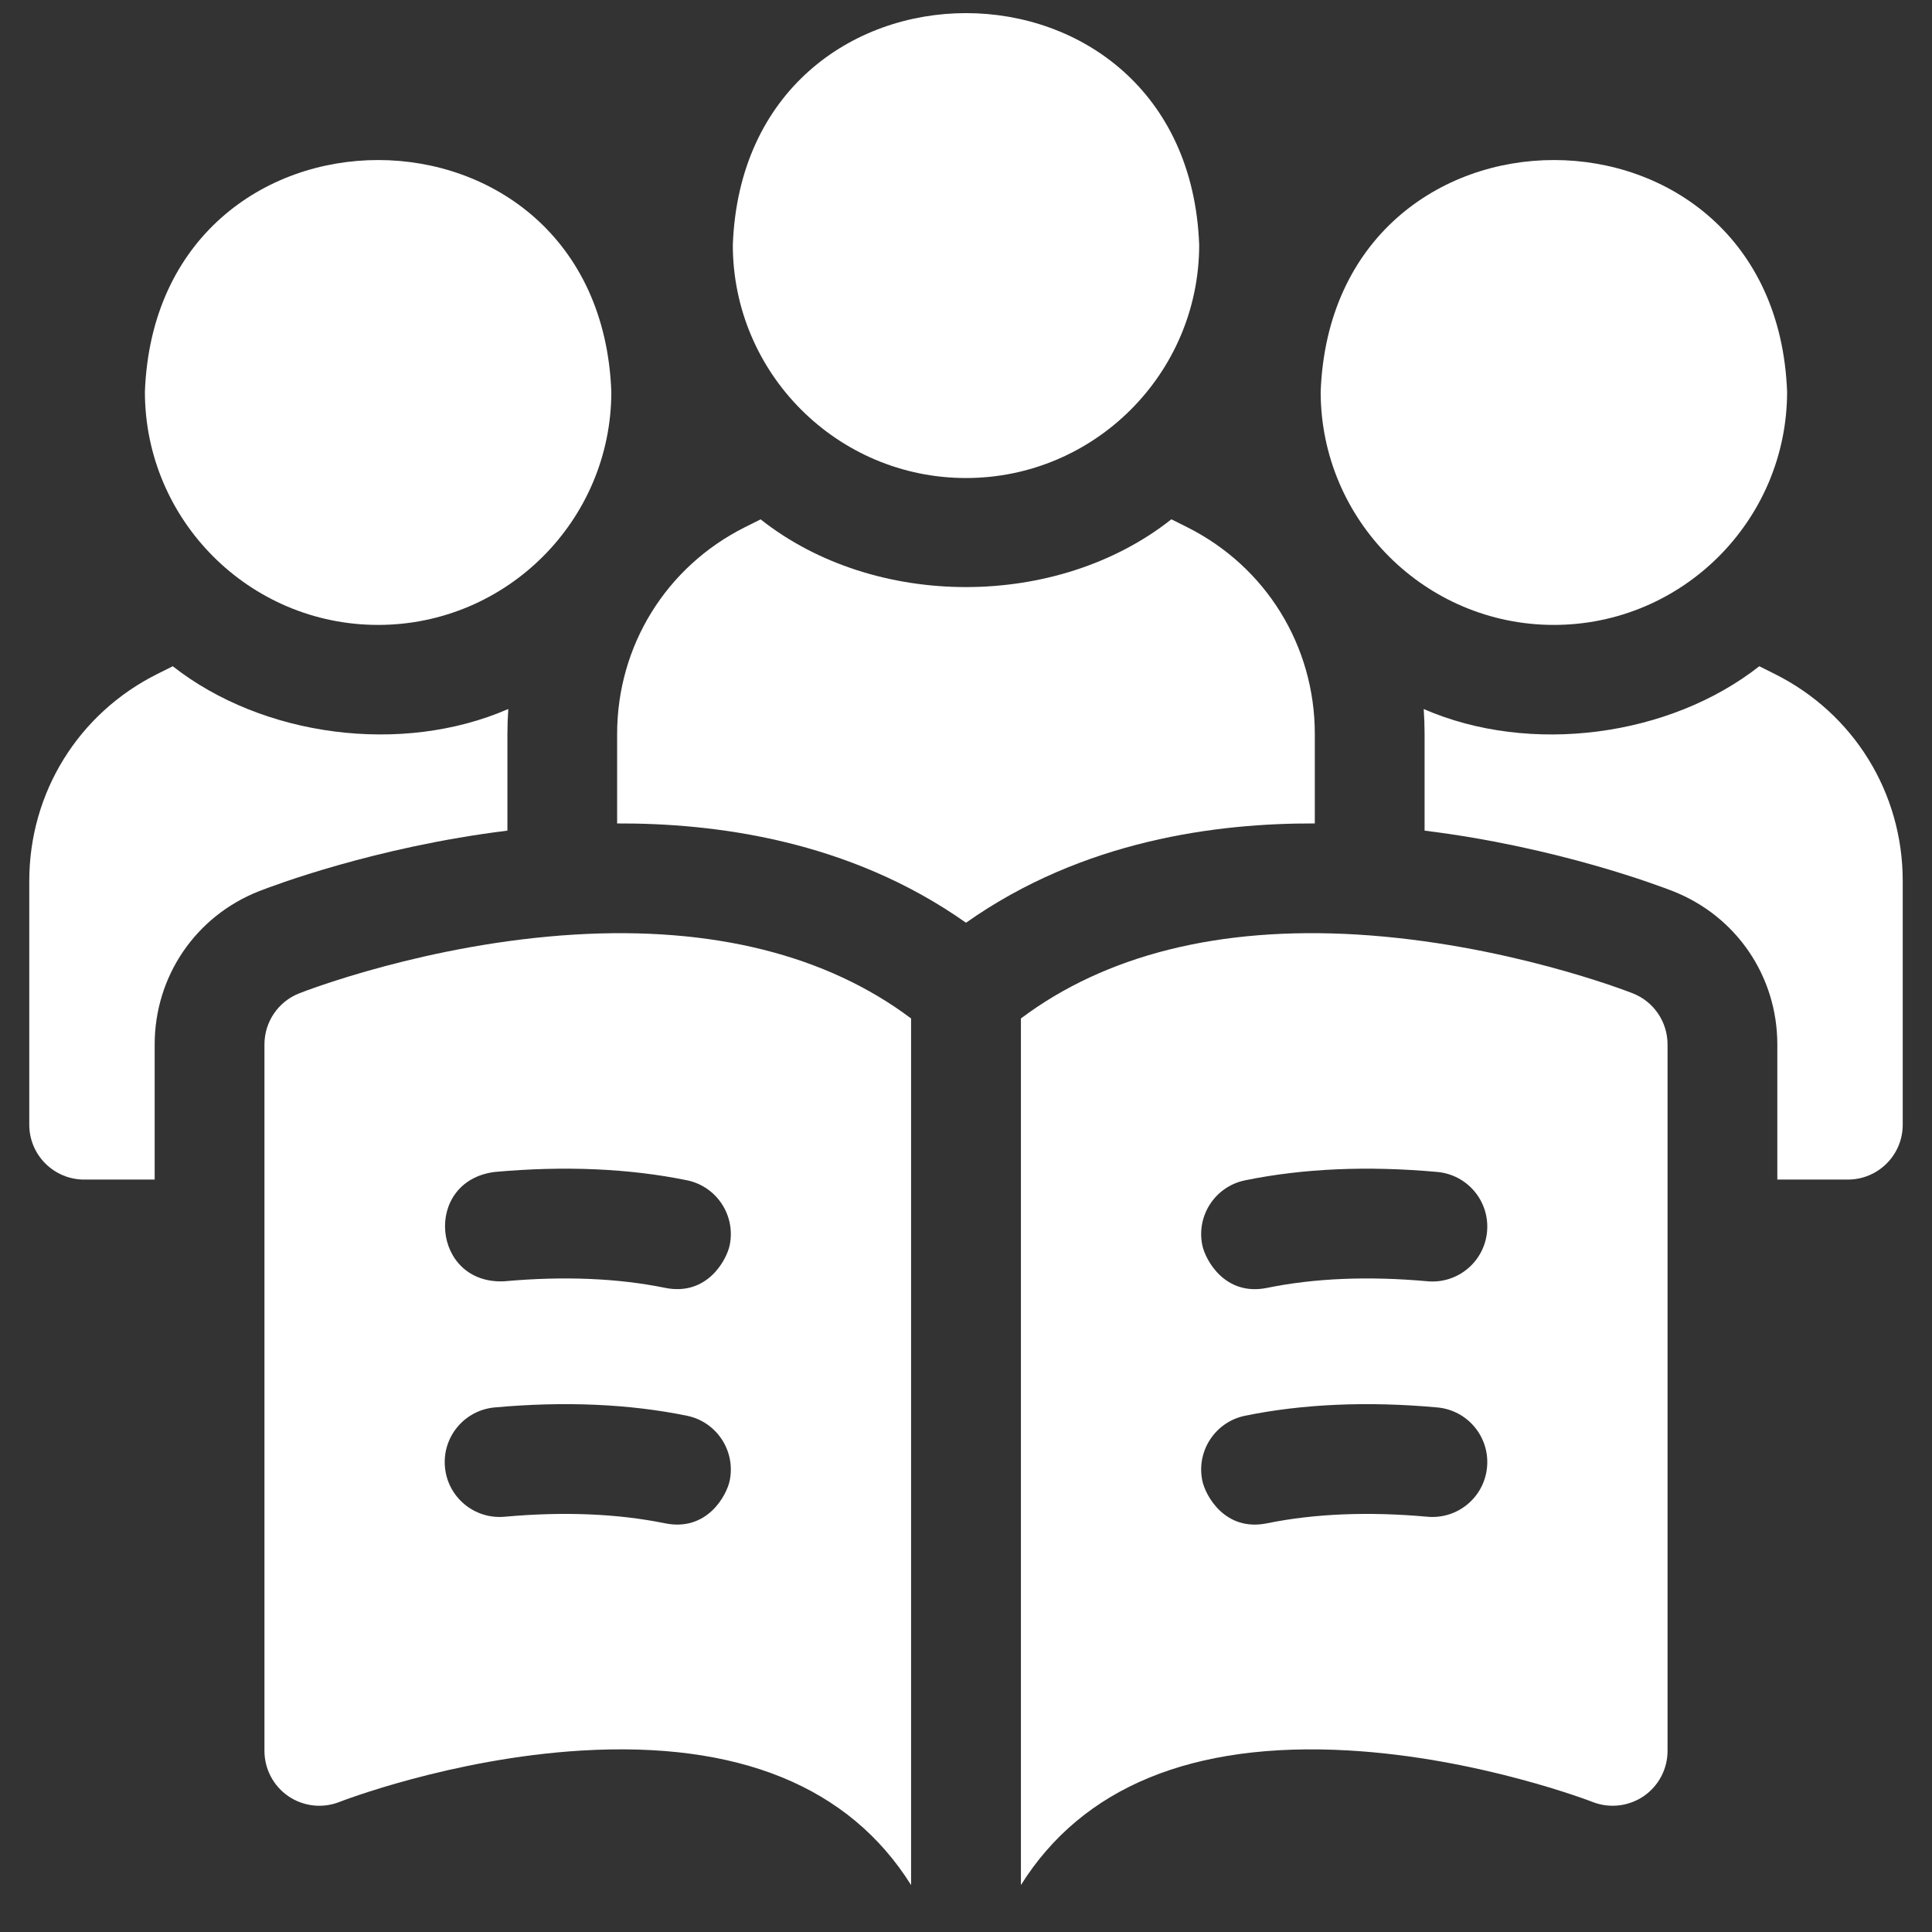
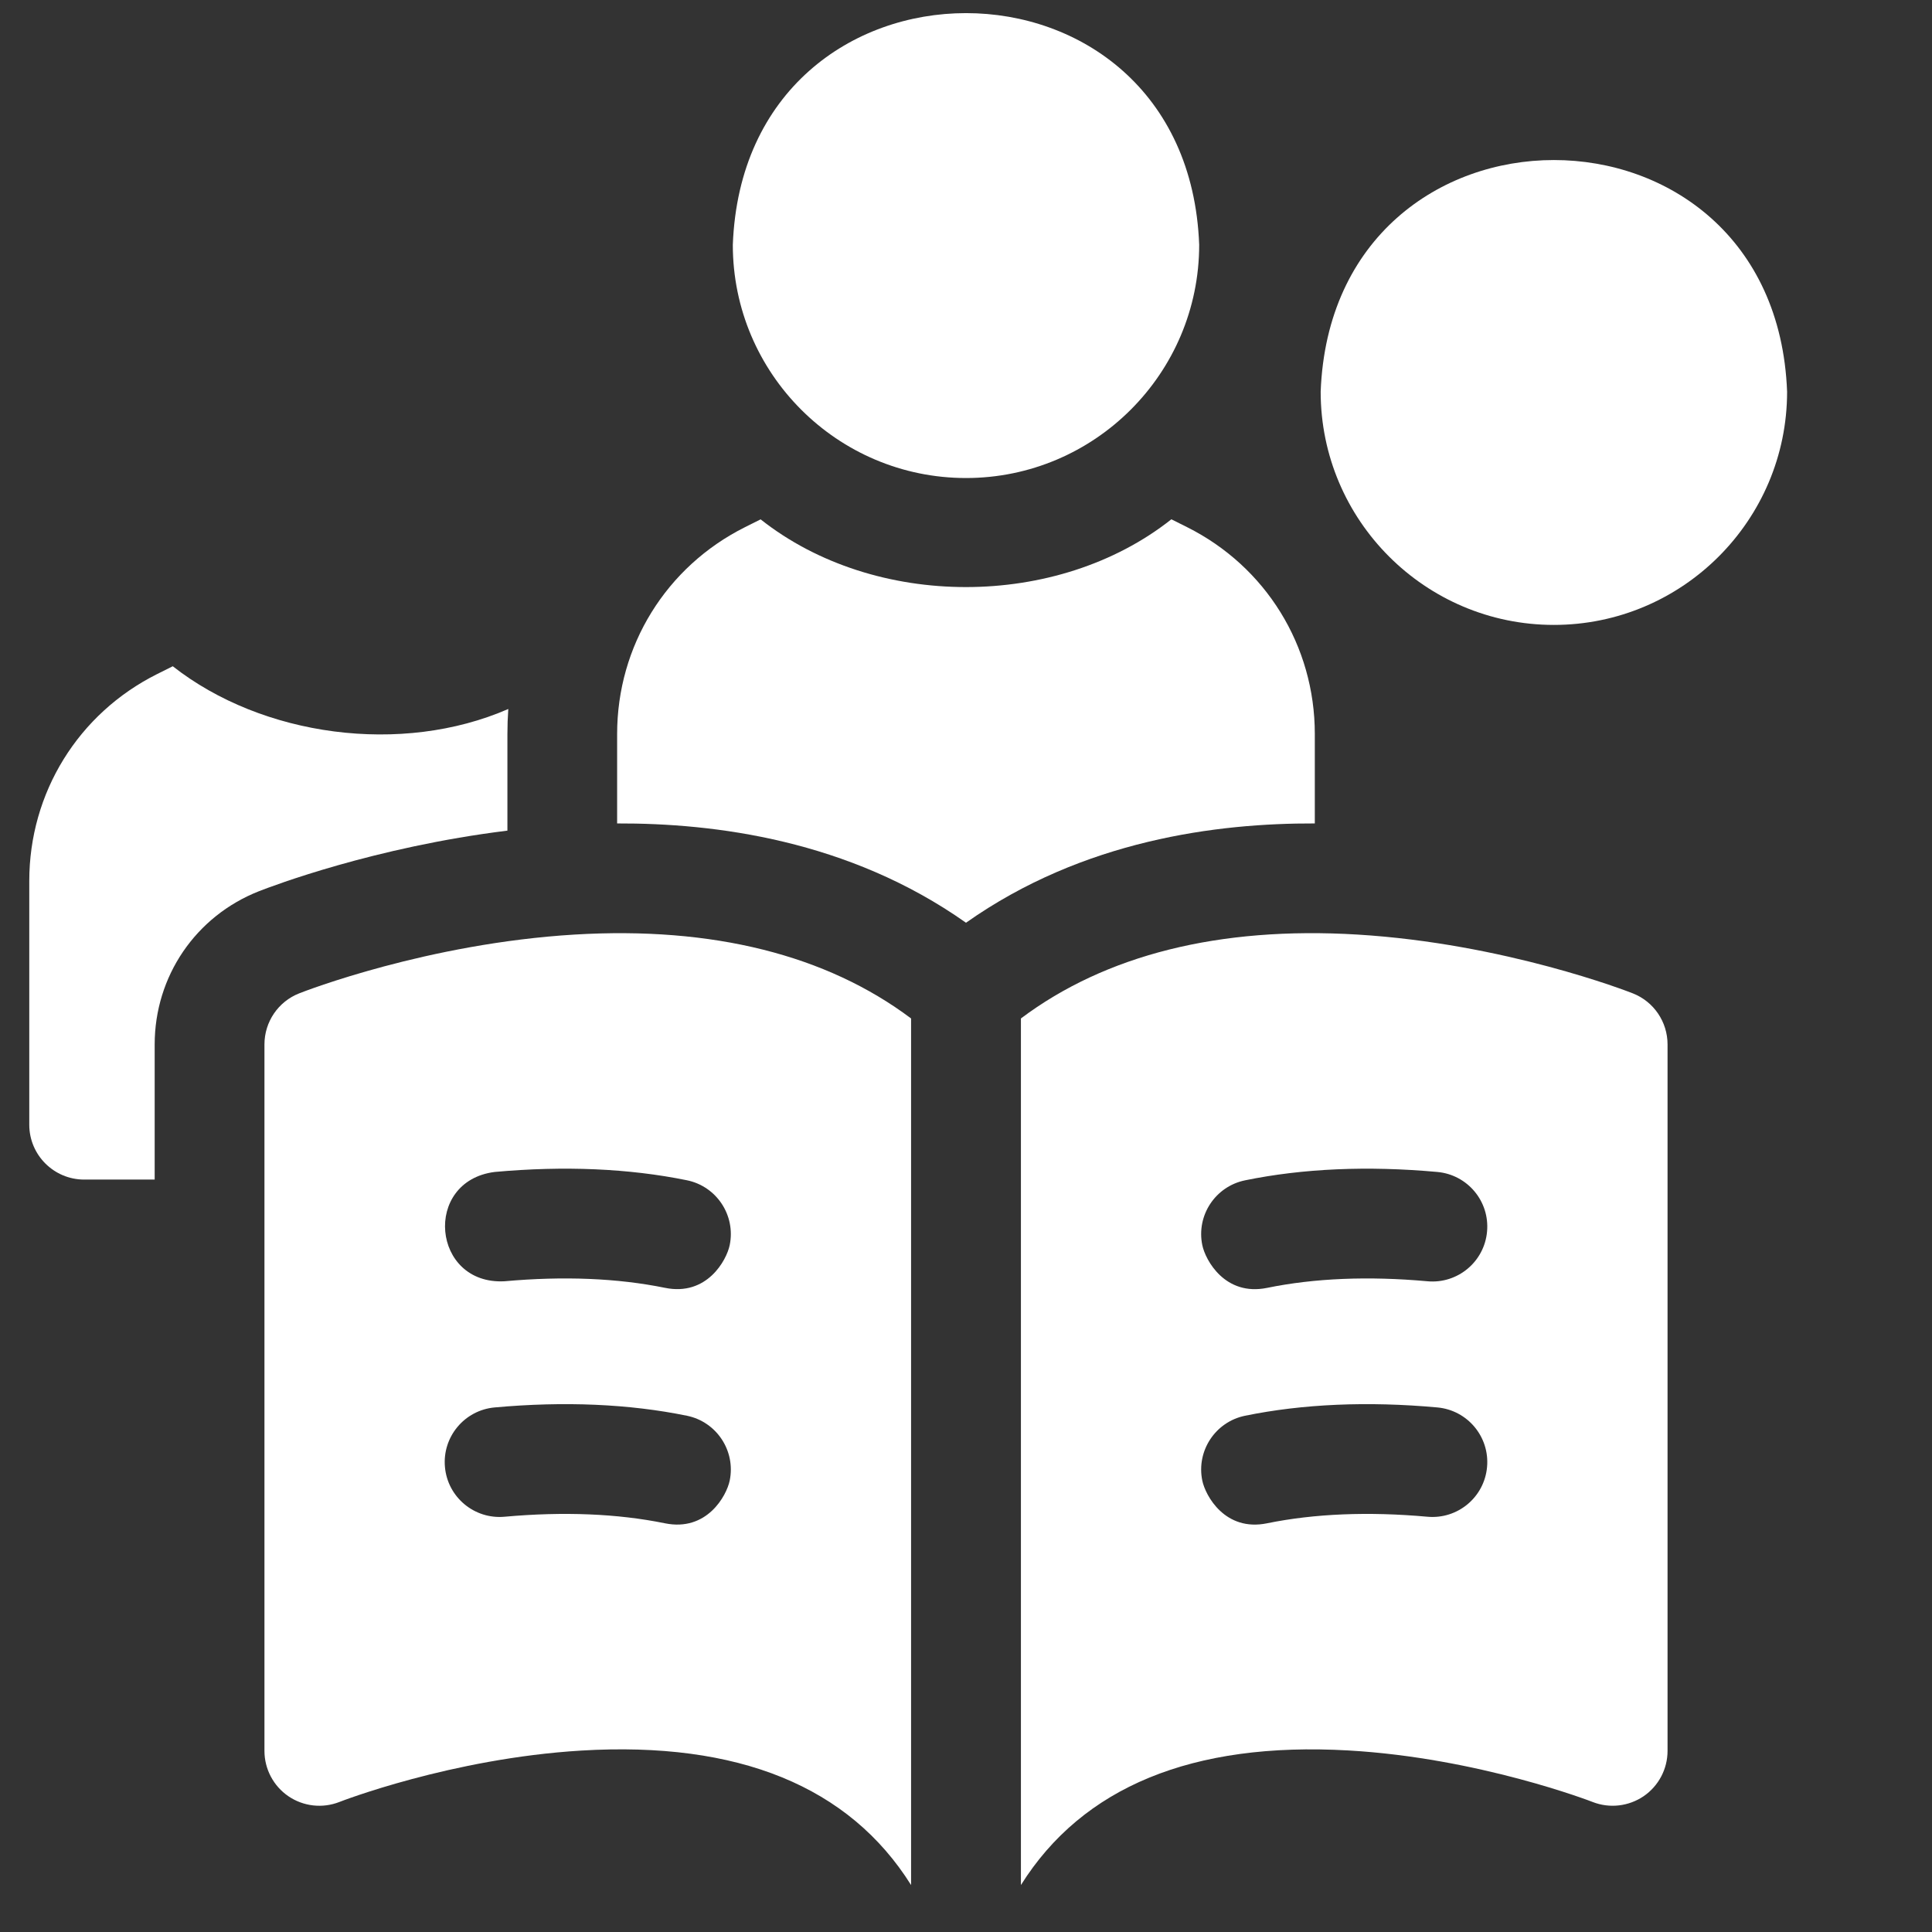
<svg xmlns="http://www.w3.org/2000/svg" width="33" height="33" viewBox="0 0 33 33" fill="none">
  <rect x="0" y="0" width="33" height="33" fill="#333333" stroke="none" />
  <g clip-path="url(#clip0_544_550)">
    <path d="M27.889 16.967C27.801 16.932 25.697 16.115 23.184 15.963C20.825 15.821 18.882 16.312 17.438 17.396V32.198C18.489 30.522 20.369 29.748 23.03 29.899C25.252 30.025 27.184 30.771 27.203 30.779C27.491 30.892 27.817 30.855 28.074 30.681C28.33 30.506 28.483 30.216 28.483 29.906V17.84C28.483 17.454 28.248 17.108 27.889 16.967ZM25.4 25.058C25.354 25.574 24.897 25.954 24.382 25.907C23.373 25.816 22.451 25.854 21.642 26.019C20.926 26.166 20.589 25.548 20.536 25.289C20.432 24.782 20.759 24.286 21.266 24.182C22.254 23.98 23.36 23.932 24.551 24.04C25.067 24.087 25.447 24.543 25.4 25.058ZM25.4 21.036C25.354 21.552 24.897 21.932 24.382 21.885C23.374 21.794 22.452 21.832 21.642 21.998C20.926 22.144 20.589 21.526 20.536 21.267C20.432 20.76 20.759 20.265 21.266 20.161C22.256 19.958 23.361 19.91 24.551 20.018C25.067 20.065 25.447 20.52 25.4 21.036Z" fill="white" />
    <path d="M9.816 15.963C7.303 16.114 5.199 16.932 5.111 16.967C4.752 17.108 4.517 17.454 4.517 17.84V29.906C4.517 30.216 4.67 30.506 4.926 30.681C5.183 30.856 5.509 30.892 5.797 30.779C5.816 30.771 7.71 30.035 9.929 29.901C12.611 29.74 14.505 30.513 15.562 32.198V17.396C14.118 16.312 12.174 15.822 9.816 15.963ZM12.464 25.289C12.411 25.548 12.074 26.165 11.358 26.019C10.549 25.854 9.627 25.816 8.618 25.907C8.103 25.954 7.646 25.574 7.6 25.058C7.553 24.543 7.933 24.087 8.449 24.04C9.64 23.932 10.746 23.98 11.734 24.182C12.241 24.286 12.568 24.782 12.464 25.289ZM12.464 21.267C12.411 21.526 12.074 22.144 11.358 21.997C10.548 21.832 9.626 21.794 8.618 21.885C7.376 21.951 7.216 20.175 8.449 20.018C9.639 19.91 10.744 19.958 11.734 20.16C12.241 20.264 12.568 20.76 12.464 21.267Z" fill="white" />
    <path d="M16.5 8.165C18.696 8.165 20.483 6.378 20.483 4.181C20.283 -1.096 12.716 -1.094 12.517 4.182C12.517 6.378 14.303 8.165 16.5 8.165Z" fill="white" />
-     <path d="M6.458 10.674C8.655 10.674 10.442 8.887 10.442 6.691C10.242 1.414 2.675 1.415 2.475 6.691C2.475 8.887 4.262 10.674 6.458 10.674Z" fill="white" />
    <path d="M26.541 10.674C28.738 10.674 30.525 8.887 30.525 6.691C30.325 1.414 22.758 1.415 22.558 6.691C22.558 8.887 24.345 10.674 26.541 10.674Z" fill="white" />
    <path d="M22.458 12.536C22.458 11.03 21.621 9.676 20.274 9.003L20.008 8.87C18.059 10.413 14.941 10.414 12.992 8.871L12.724 9.005C11.378 9.679 10.541 11.032 10.541 12.538V14.065C12.202 14.059 14.495 14.345 16.5 15.761C18.505 14.345 20.797 14.059 22.458 14.065V12.536Z" fill="white" />
-     <path d="M30.316 11.513L30.05 11.38C28.52 12.582 26.14 12.904 24.318 12.111C24.328 12.251 24.333 12.394 24.333 12.537V14.188C26.605 14.468 28.357 15.137 28.575 15.222C29.658 15.648 30.358 16.676 30.358 17.84V20.148H31.562C32.08 20.148 32.5 19.729 32.5 19.211V15.046C32.5 13.54 31.663 12.186 30.316 11.513Z" fill="white" />
    <path d="M8.667 12.538C8.667 12.394 8.672 12.252 8.682 12.11C6.86 12.904 4.481 12.582 2.951 11.38L2.683 11.514C1.336 12.188 0.5 13.542 0.5 15.047V19.211C0.5 19.728 0.92 20.148 1.438 20.148H2.642V17.84C2.642 16.676 3.342 15.648 4.425 15.222C4.643 15.137 6.395 14.468 8.667 14.188V12.538Z" fill="white" />
  </g>
  <defs>
    <clipPath id="clip0_544_550">
      <rect width="32" height="32" fill="white" transform="translate(0.5 0.211)" />
    </clipPath>
  </defs>
</svg>